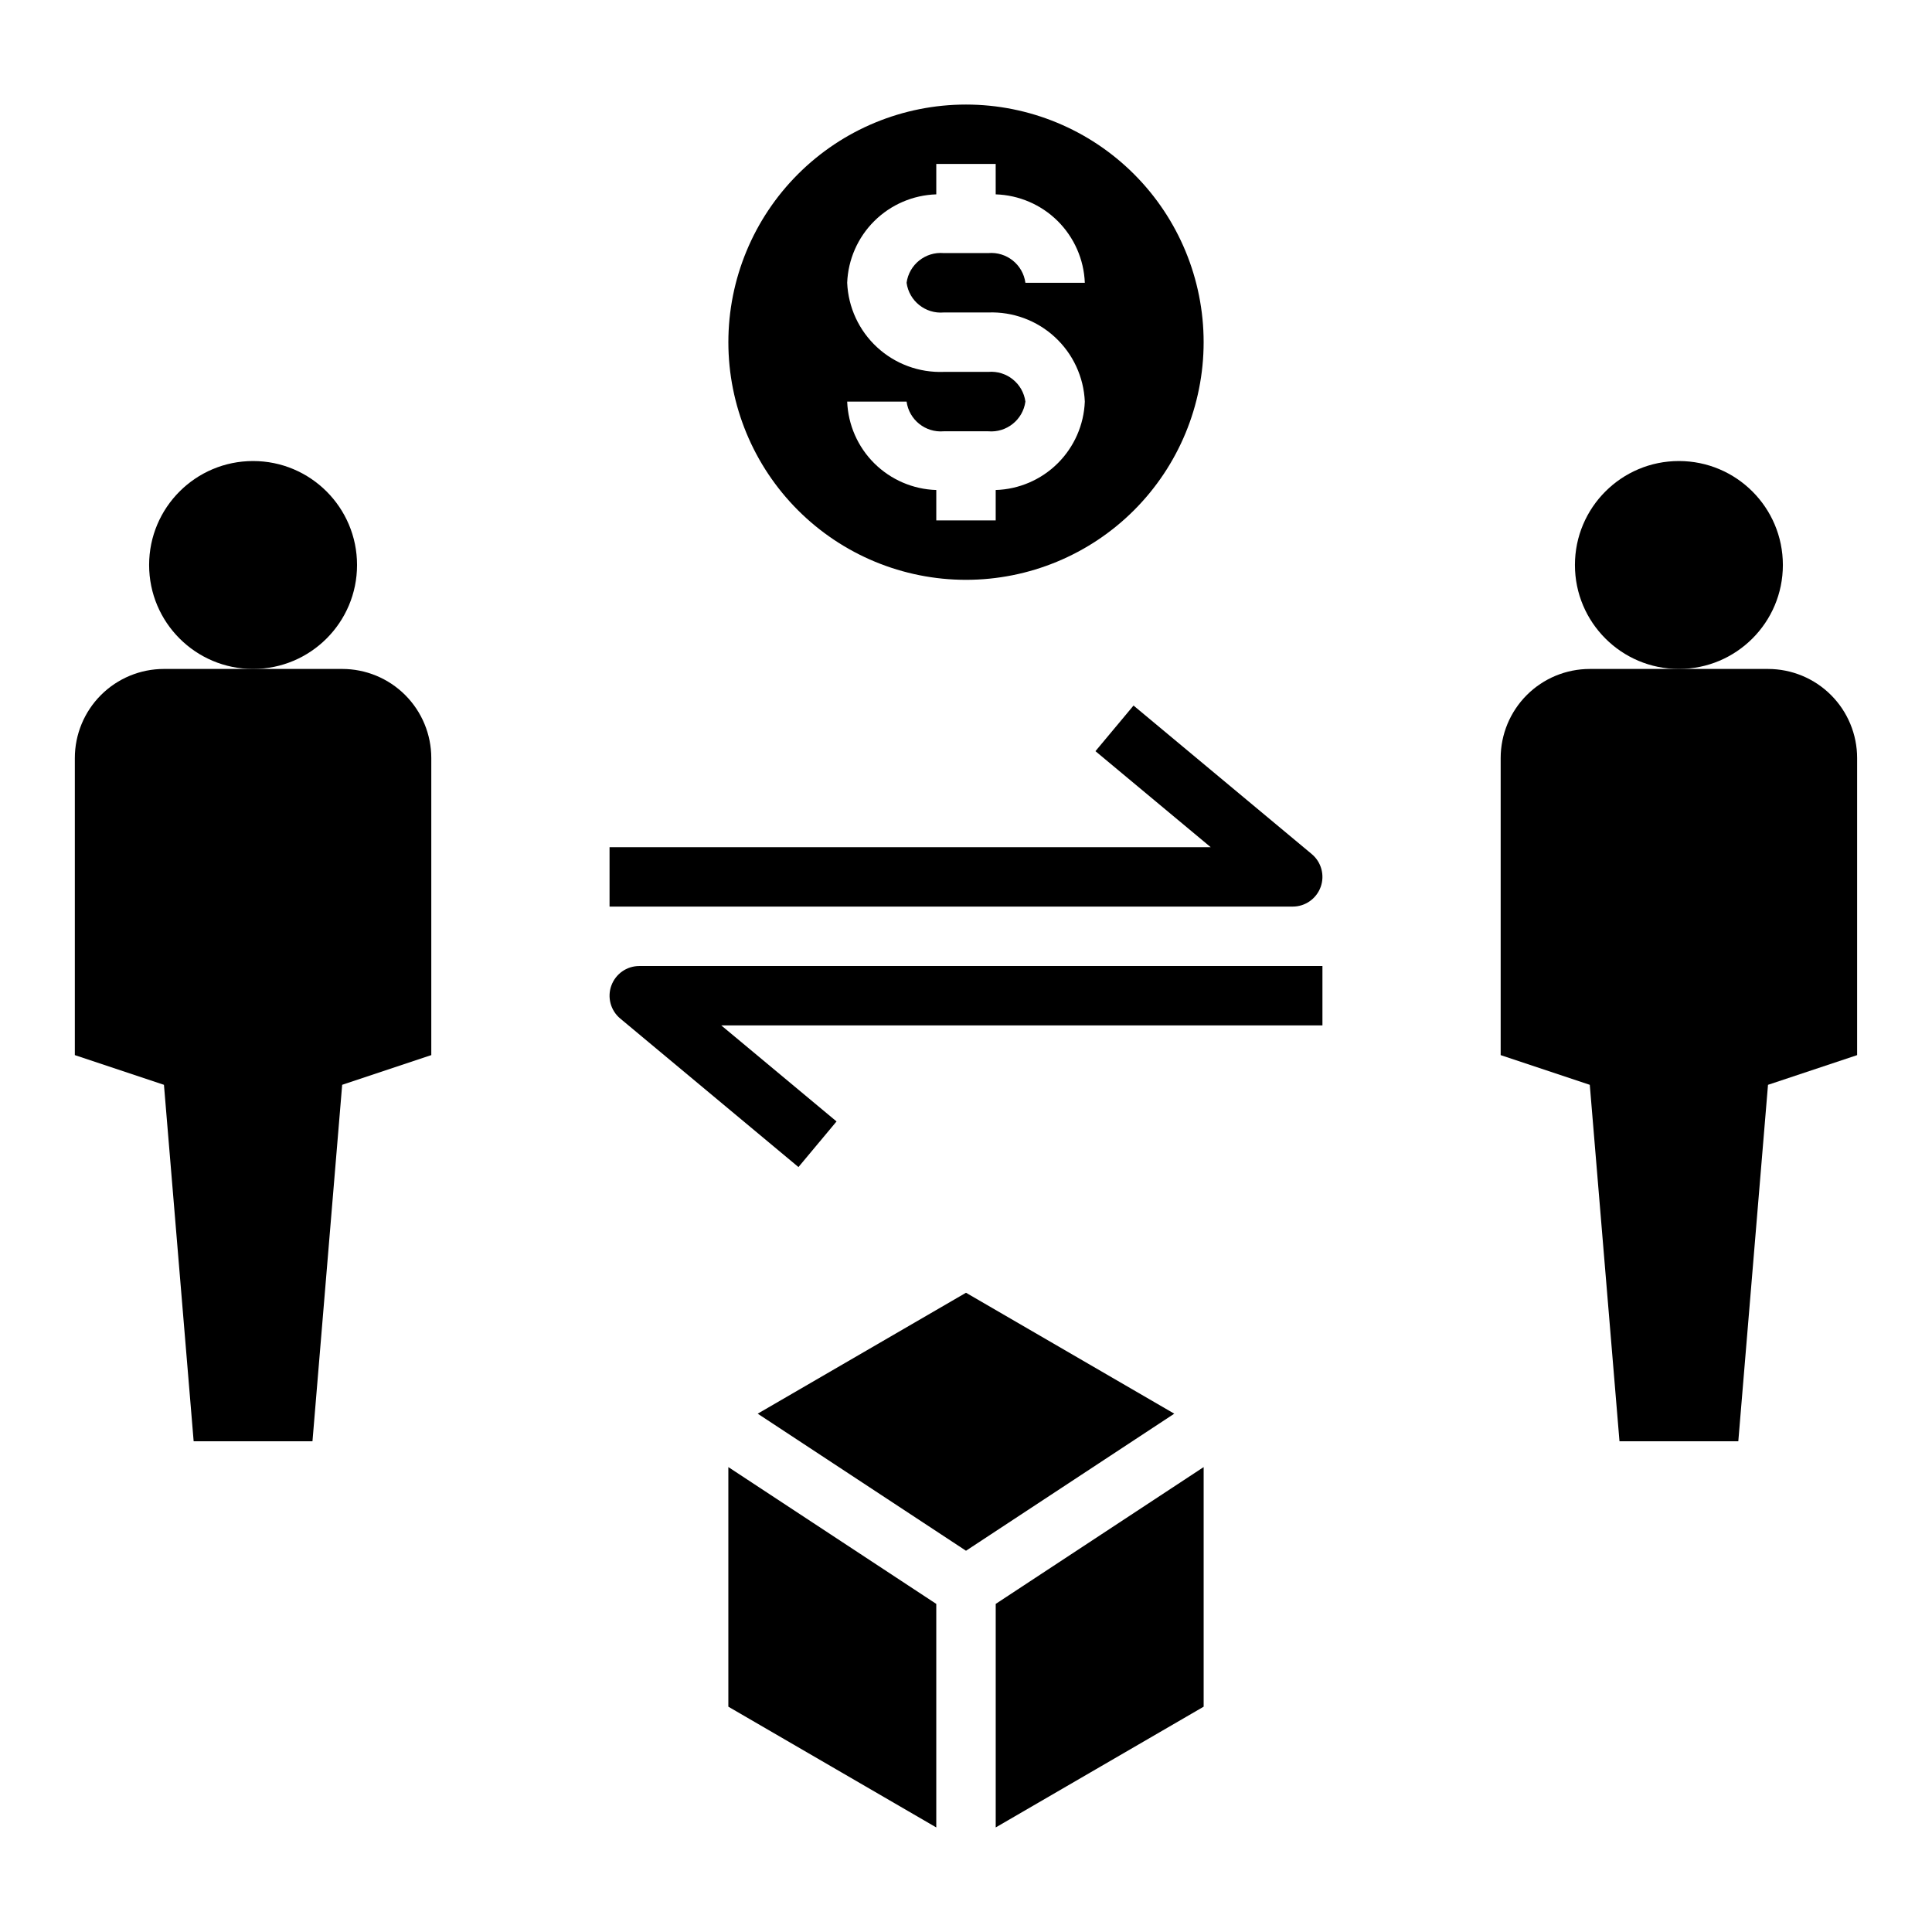
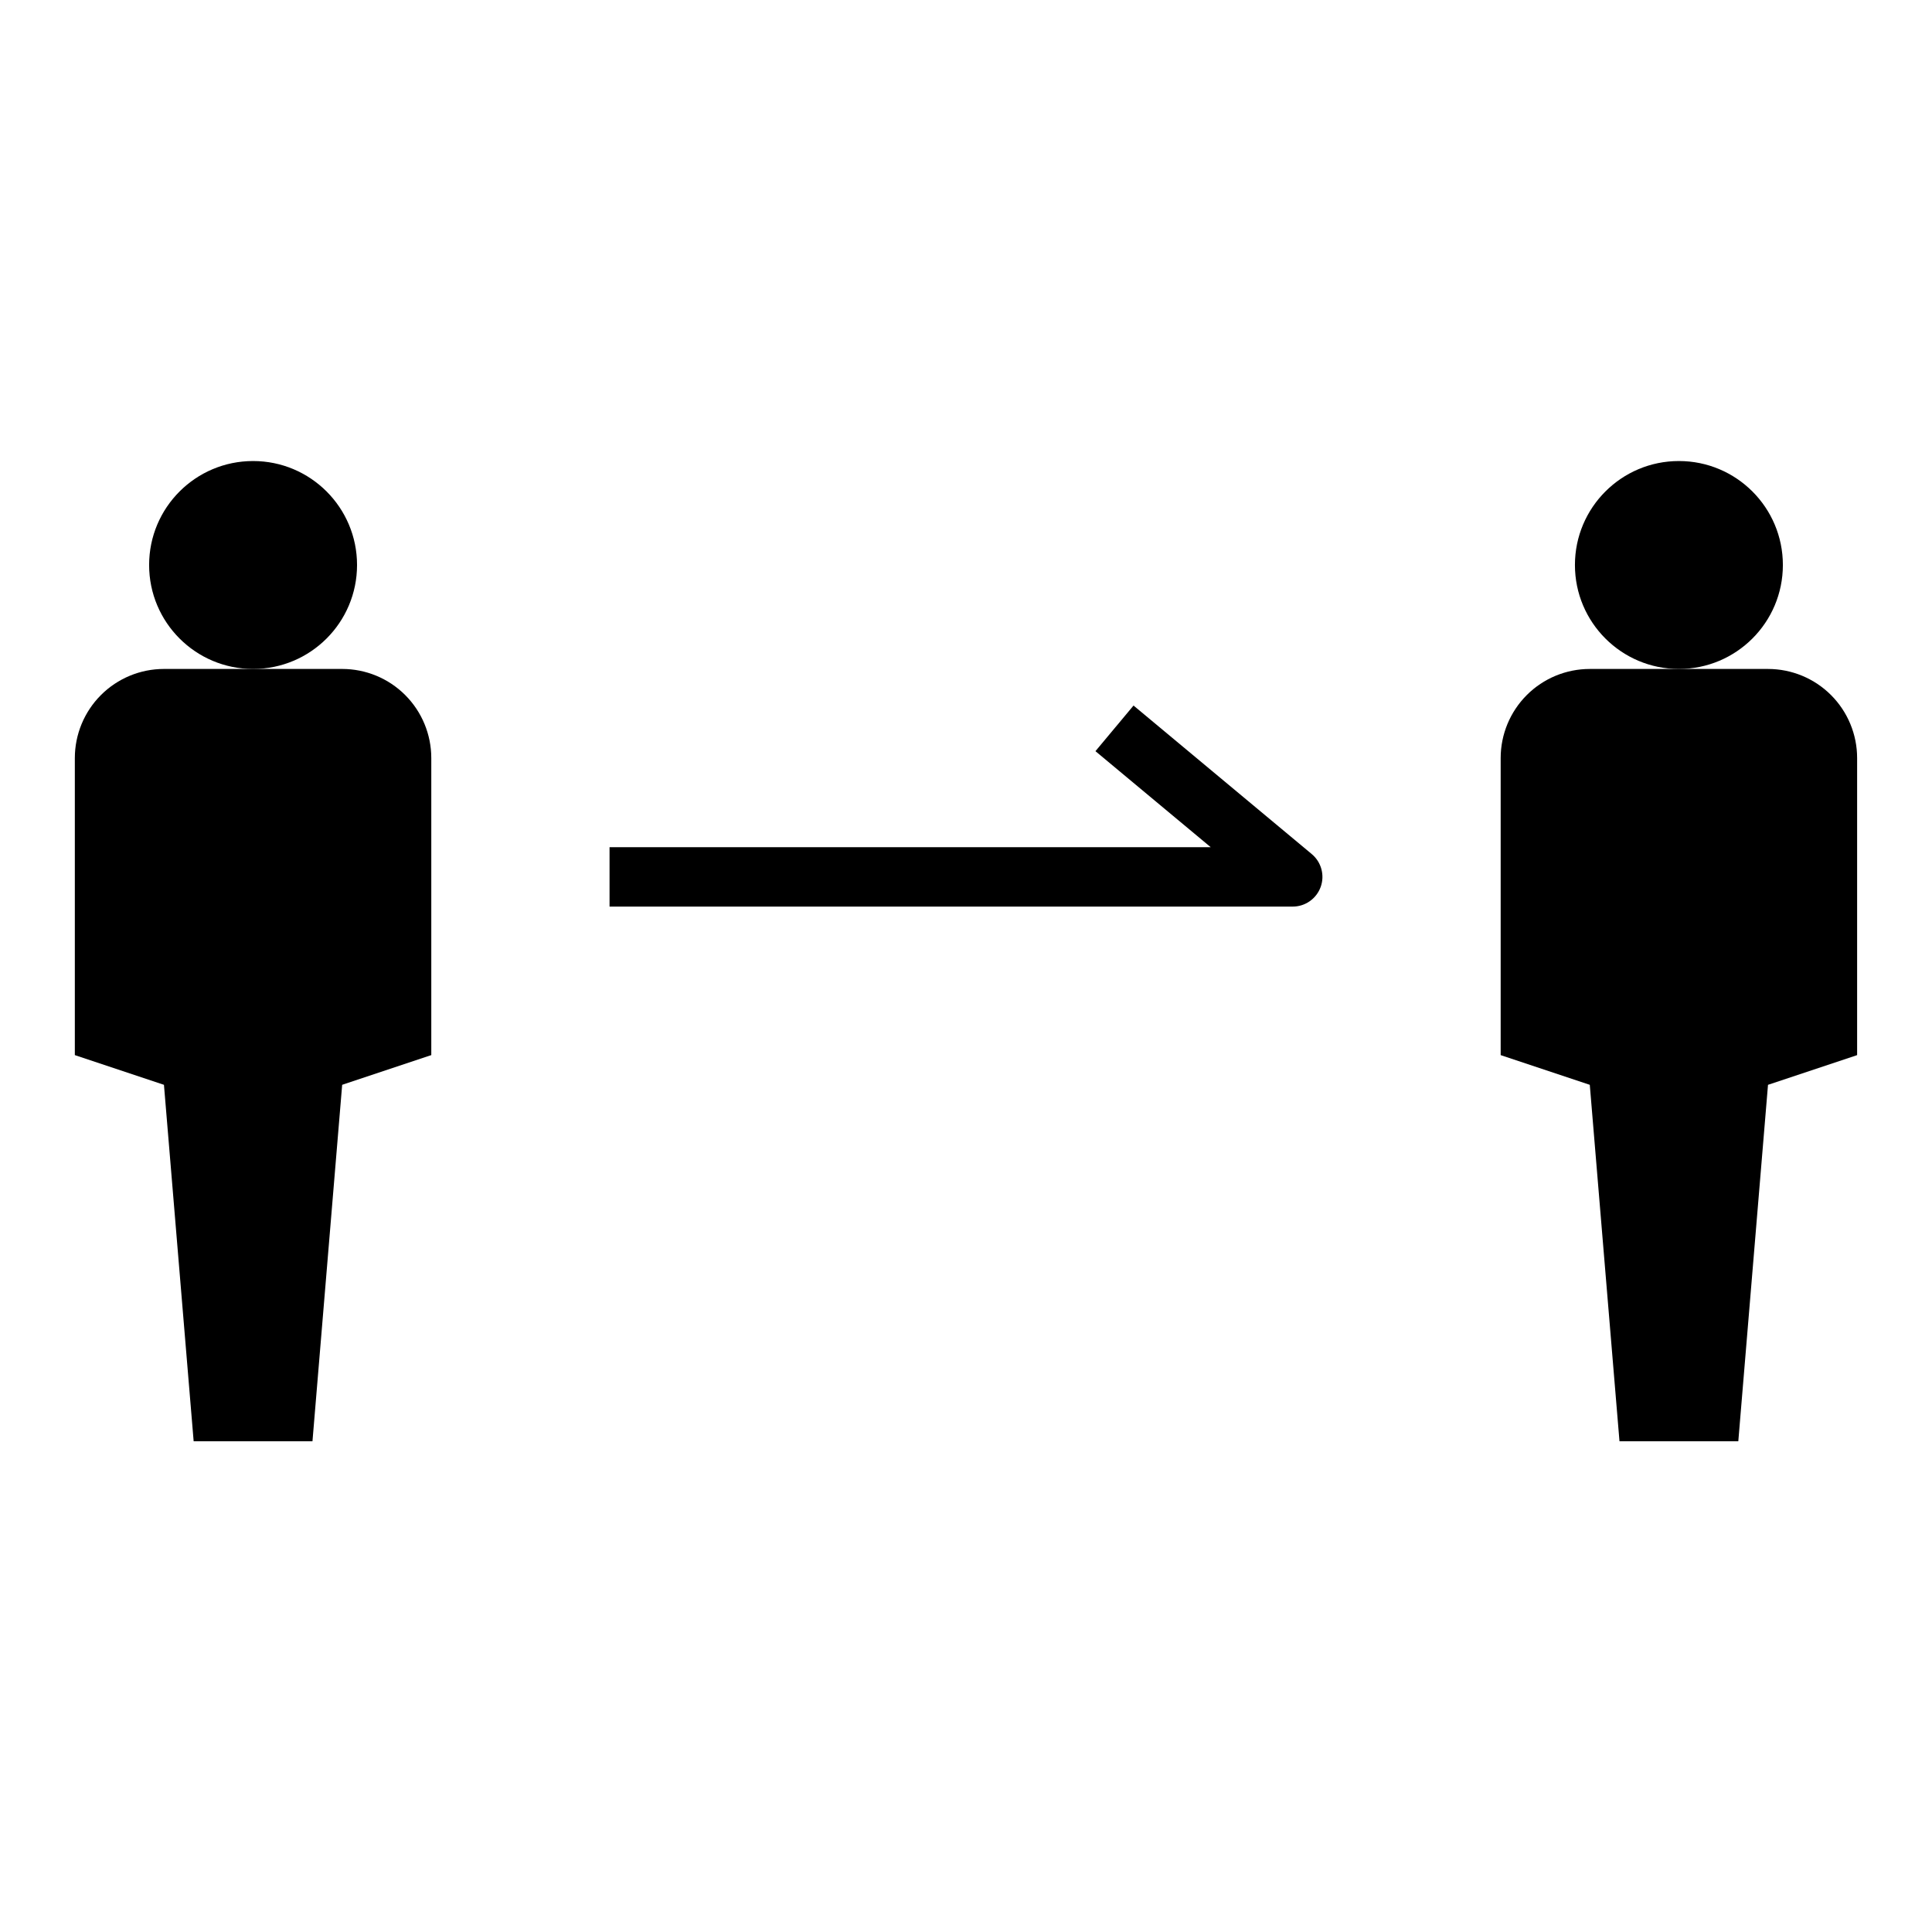
<svg xmlns="http://www.w3.org/2000/svg" fill="#000000" width="800px" height="800px" version="1.1" viewBox="144 144 512 512">
  <g>
    <path d="m493.99 379.06c1.125-3.113 0.18-6.602-2.363-8.723l-47.23-39.359-10.094 12.09 30.543 25.445h-159.31v15.742h181.05c3.316 0 6.273-2.078 7.402-5.195z" />
-     <path d="m306.01 405.2c-1.129 3.113-0.184 6.602 2.359 8.723l47.23 39.359 10.094-12.09-30.543-25.445h159.31v-15.742h-181.05c-3.312 0-6.273 2.078-7.398 5.195z" />
-     <path d="m400 297.66c16.699 0 32.719-6.637 44.531-18.445 11.809-11.812 18.445-27.832 18.445-44.531 0-16.703-6.637-32.723-18.445-44.531-11.812-11.812-27.832-18.445-44.531-18.445-16.703 0-32.723 6.633-44.531 18.445-11.812 11.809-18.445 27.828-18.445 44.531 0 16.699 6.633 32.719 18.445 44.531 11.809 11.809 27.828 18.445 44.531 18.445zm5.902-55.105h-11.809c-6.519 0.242-12.871-2.106-17.664-6.531-4.793-4.426-7.641-10.566-7.918-17.086 0.242-6.168 2.812-12.016 7.195-16.367 4.383-4.348 10.25-6.871 16.418-7.066v-8.055h15.742l0.004 8.055c6.172 0.195 12.039 2.719 16.422 7.066 4.379 4.352 6.953 10.199 7.195 16.367h-15.746c-0.66-4.824-4.988-8.285-9.84-7.871h-11.809c-4.852-0.414-9.18 3.047-9.84 7.871 0.66 4.824 4.988 8.285 9.84 7.871h11.809c6.519-0.242 12.871 2.106 17.664 6.531 4.793 4.426 7.641 10.566 7.922 17.086-0.242 6.168-2.816 12.016-7.195 16.367-4.383 4.348-10.25 6.875-16.422 7.066v8.055h-15.746v-8.055c-6.168-0.191-12.035-2.719-16.418-7.066-4.383-4.352-6.953-10.199-7.195-16.367h15.742c0.66 4.824 4.988 8.285 9.84 7.871h11.809c4.852 0.414 9.18-3.047 9.84-7.871-0.66-4.824-4.988-8.285-9.84-7.871z" />
-     <path d="m344.8 518.64 55.199 36.324 55.195-36.324-55.195-32.047z" />
-     <path d="m337.02 596.29 55.102 32v-59.238l-55.102-36.258z" />
-     <path d="m462.98 596.29v-63.496l-55.105 36.258v59.238z" />
    <path d="m238.62 293.73c0 15.215-12.336 27.551-27.551 27.551-15.219 0-27.551-12.336-27.551-27.551 0-15.219 12.332-27.551 27.551-27.551 15.215 0 27.551 12.332 27.551 27.551" />
    <path d="m195.32 525.95h31.488l7.871-94.465 23.617-7.871v-78.719c0-6.262-2.488-12.27-6.914-16.699-4.43-4.43-10.438-6.918-16.699-6.918h-47.234c-6.262 0-12.27 2.488-16.699 6.918-4.43 4.43-6.918 10.438-6.918 16.699v78.719l23.617 7.871z" />
    <path d="m616.48 293.73c0 15.215-12.336 27.551-27.555 27.551-15.215 0-27.551-12.336-27.551-27.551 0-15.219 12.336-27.551 27.551-27.551 15.219 0 27.555 12.332 27.555 27.551" />
    <path d="m612.54 321.28h-47.23c-6.266 0-12.273 2.488-16.699 6.918-4.43 4.43-6.918 10.438-6.918 16.699v78.719l23.617 7.871 7.871 94.465h31.488l7.871-94.465 23.617-7.871v-78.719c0-6.262-2.488-12.27-6.918-16.699-4.43-4.43-10.438-6.918-16.699-6.918z" />
  </g>
</svg>